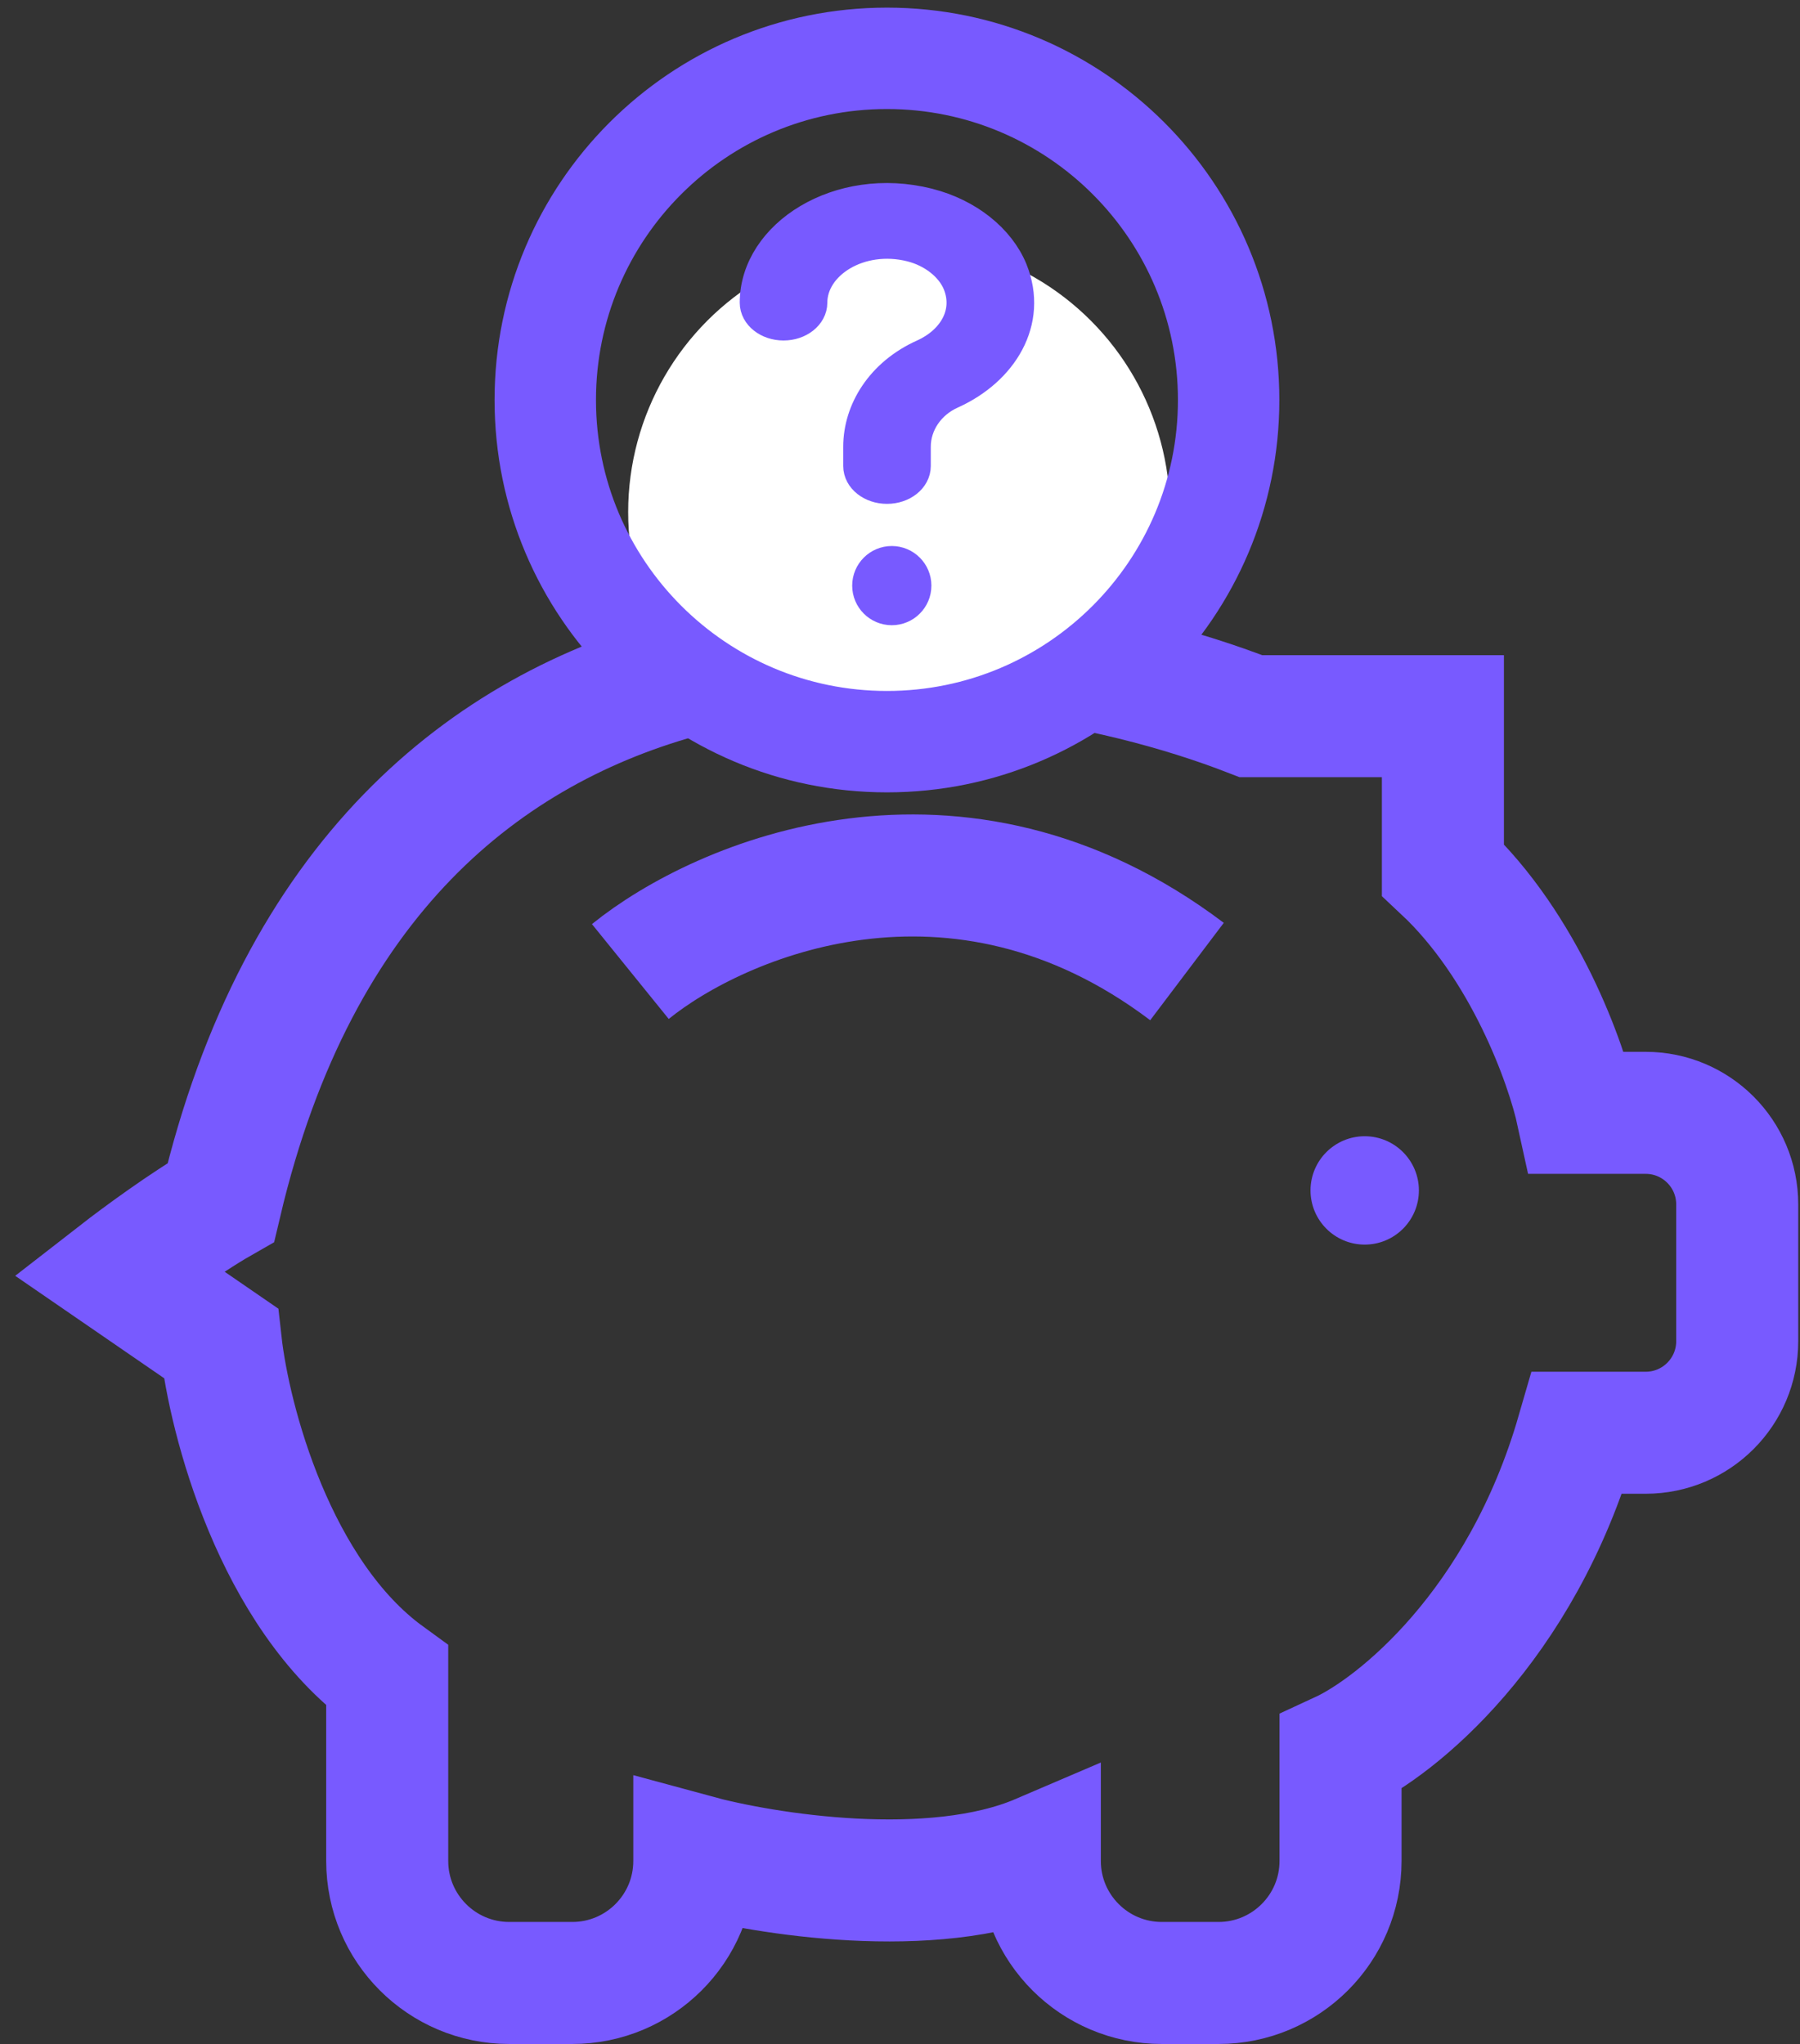
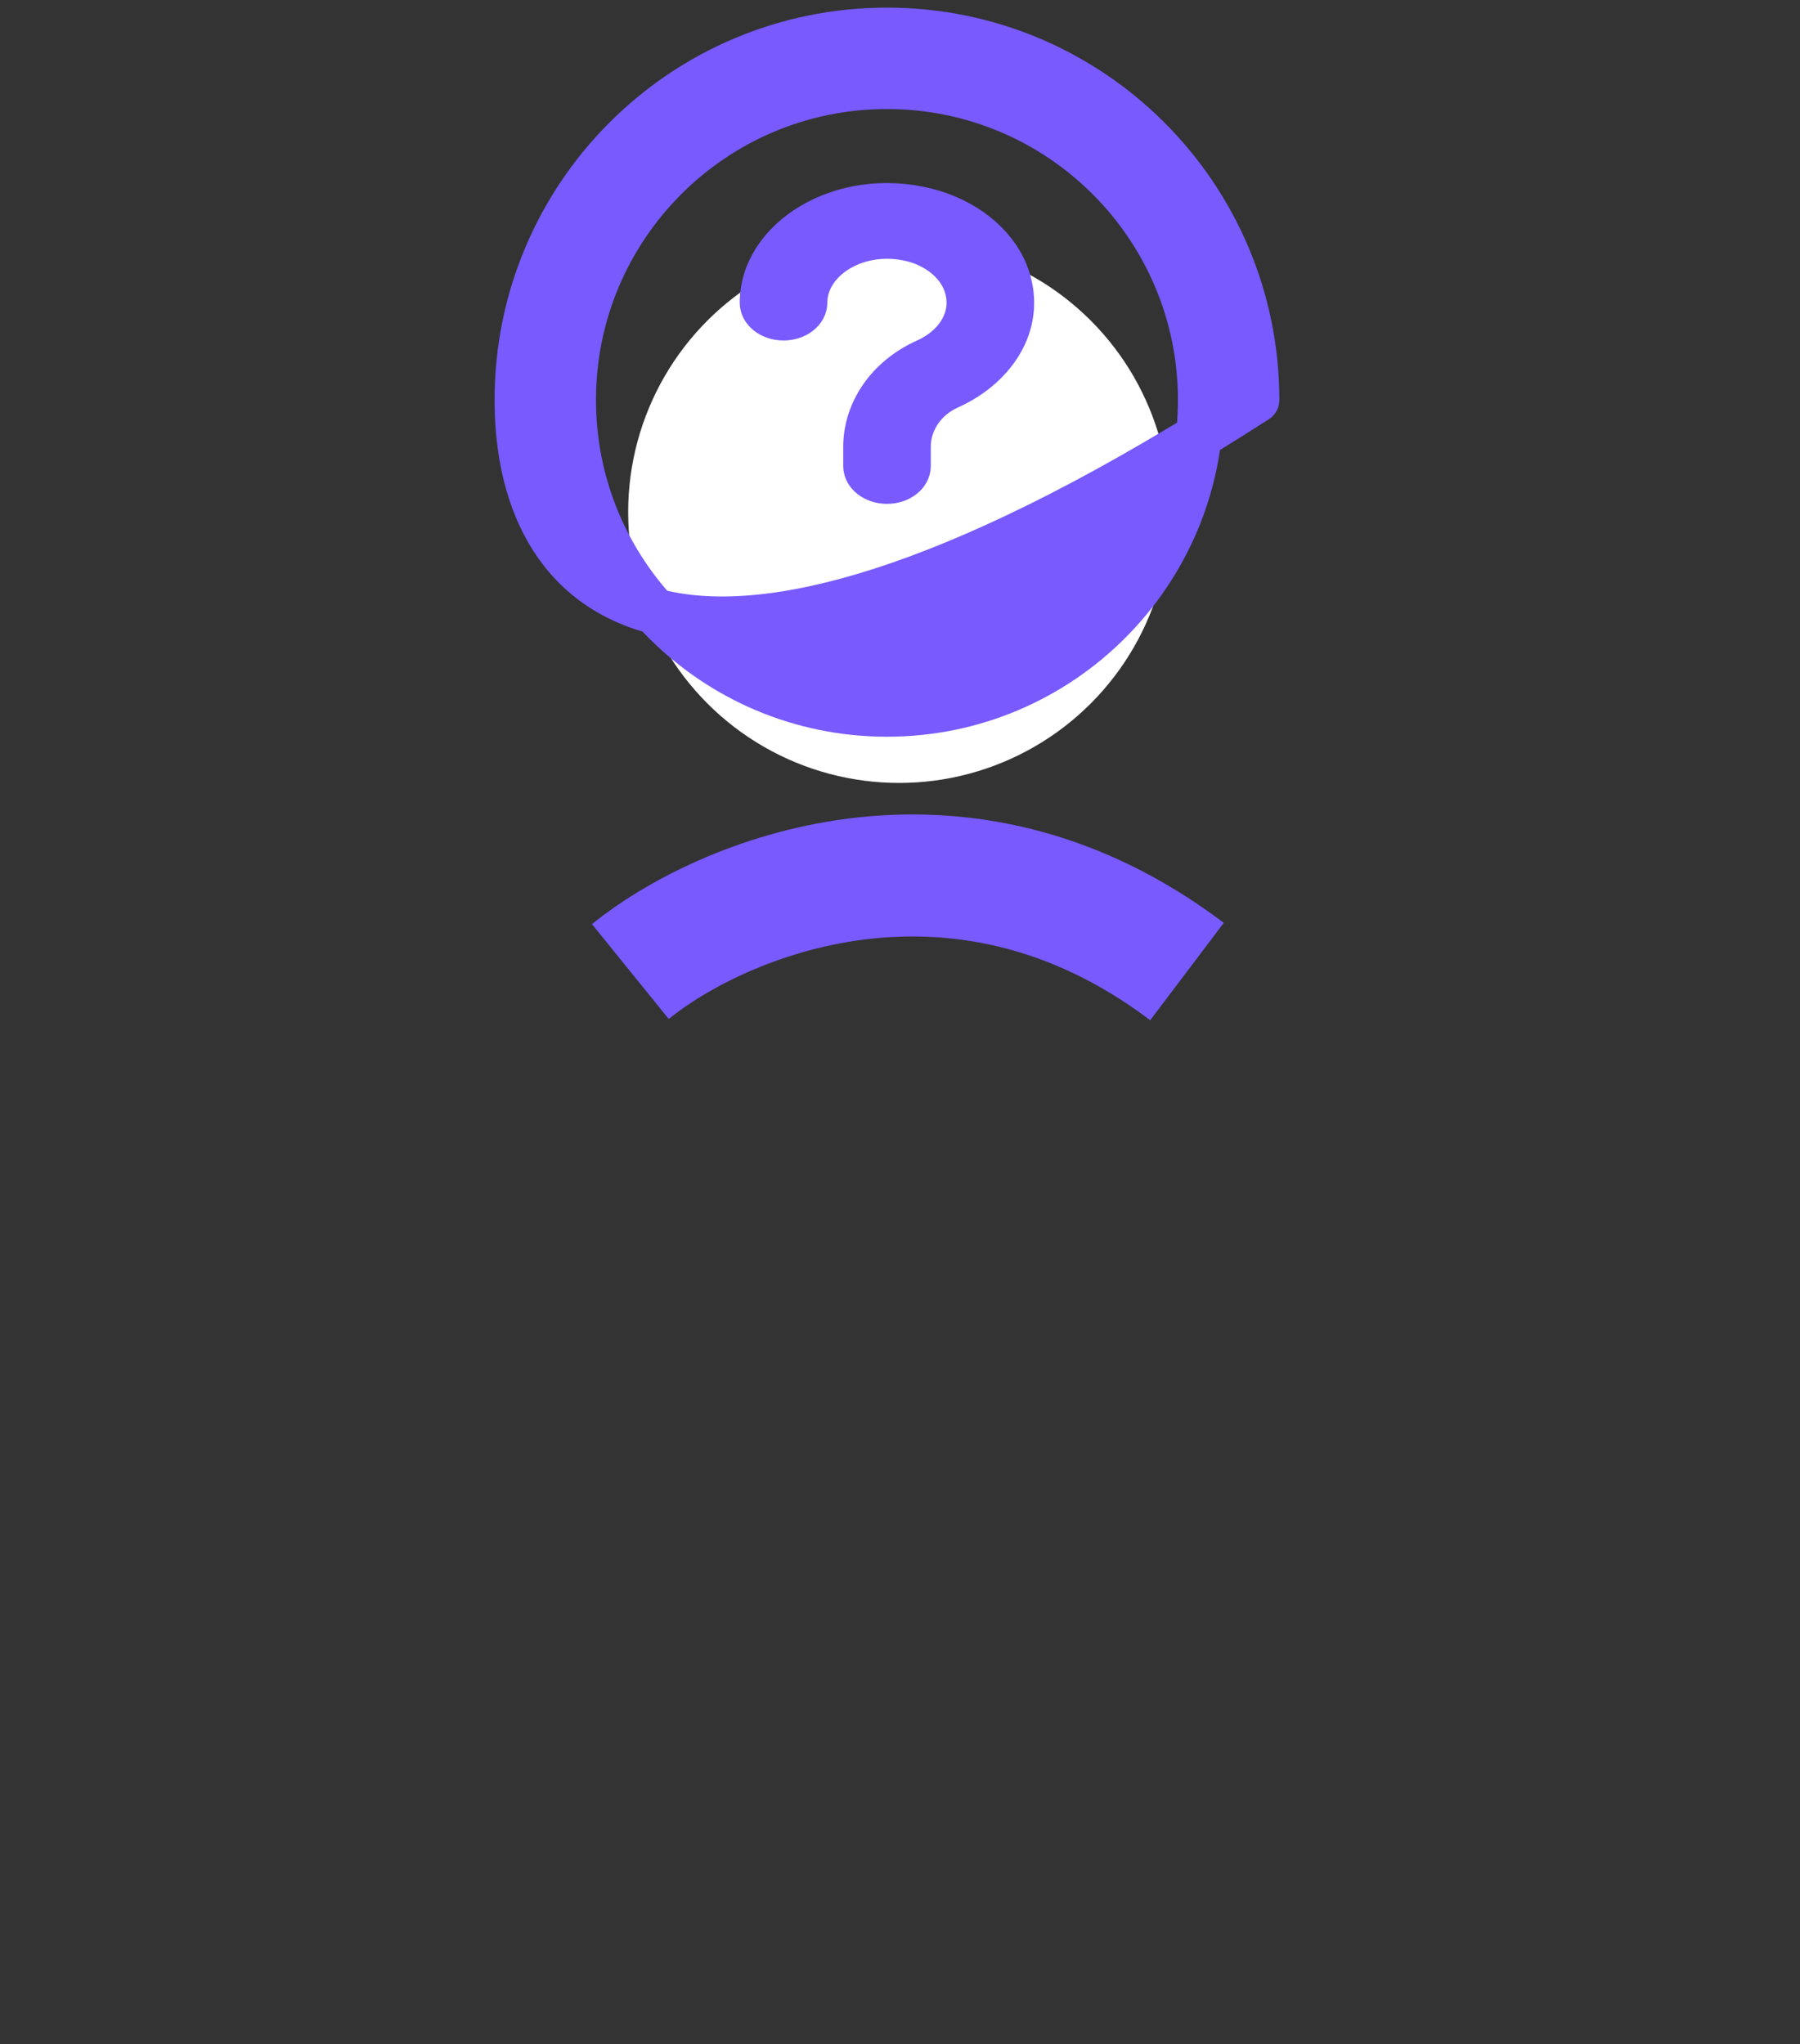
<svg xmlns="http://www.w3.org/2000/svg" width="59" height="67" viewBox="0 0 59 67" fill="none">
  <rect x="0" y="0" width="59" height="67" fill="#333333" stroke="none" />
-   <path d="M7.239 44.028L3.884 41.721C4.513 41.232 6.065 40.085 7.239 39.414C12.273 18.107 31.846 19.911 41.004 23.476H47.295V28.509C49.98 31.026 51.35 34.87 51.699 36.478H53.942C55.599 36.478 56.942 37.822 56.942 39.478V43.964C56.942 45.621 55.599 46.964 53.942 46.964H51.699C49.854 53.34 45.757 56.611 43.94 57.45V61C43.94 63.209 42.149 65 39.94 65H38.083C35.874 65 34.083 63.209 34.083 61V60.806C30.56 62.315 25.065 61.435 22.758 60.806V61C22.758 63.209 20.967 65 18.758 65H16.692C14.483 65 12.692 63.209 12.692 61V54.933C9.001 52.249 7.519 46.545 7.239 44.028Z" stroke="#785AFF" stroke-width="4" />
-   <circle cx="44.732" cy="39.021" r="1.776" fill="#785AFF" />
  <path d="M20.661 31.846C23.597 29.47 31.357 26.142 38.907 31.846" stroke="#785AFF" stroke-width="4" />
  <circle cx="29.47" cy="16.784" r="8.88" fill="white" />
-   <circle cx="29.231" cy="19.196" r="1.298" fill="#785AFF" />
  <path fill-rule="evenodd" clip-rule="evenodd" d="M24.747 9.921C24.747 7.695 27.496 5.931 30.431 6.671L30.432 6.672C31.734 7.002 32.765 7.833 33.181 8.844L33.182 8.848C33.864 10.54 32.856 12.15 31.197 12.9L31.192 12.902C30.471 13.225 30.009 13.902 30.009 14.645V15.276C30.009 15.685 29.591 16.016 29.074 16.016C28.558 16.016 28.139 15.685 28.139 15.276V14.645C28.139 13.456 28.873 12.24 30.27 11.615C31.228 11.182 31.79 10.269 31.401 9.299C31.168 8.733 30.579 8.263 29.861 8.081C28.183 7.658 26.618 8.656 26.618 9.921C26.618 10.329 26.199 10.661 25.682 10.661C25.166 10.661 24.747 10.329 24.747 9.921Z" fill="#785AFF" stroke="#785AFF" stroke-miterlimit="10" stroke-linecap="round" stroke-linejoin="round" />
-   <path fill-rule="evenodd" clip-rule="evenodd" d="M16.961 13.111C16.961 6.422 22.383 1 29.072 1C35.761 1 41.184 6.422 41.184 13.111C41.184 19.8 35.761 25.223 29.072 25.223C22.383 25.223 16.961 19.8 16.961 13.111ZM29.072 2.824C23.391 2.824 18.785 7.43 18.785 13.111C18.785 18.793 23.391 23.399 29.072 23.399C34.754 23.399 39.36 18.793 39.36 13.111C39.36 7.43 34.754 2.824 29.072 2.824Z" fill="#785AFF" stroke="#785AFF" stroke-width="1.5" stroke-miterlimit="10" stroke-linecap="round" stroke-linejoin="round" />
+   <path fill-rule="evenodd" clip-rule="evenodd" d="M16.961 13.111C16.961 6.422 22.383 1 29.072 1C35.761 1 41.184 6.422 41.184 13.111C22.383 25.223 16.961 19.8 16.961 13.111ZM29.072 2.824C23.391 2.824 18.785 7.43 18.785 13.111C18.785 18.793 23.391 23.399 29.072 23.399C34.754 23.399 39.36 18.793 39.36 13.111C39.36 7.43 34.754 2.824 29.072 2.824Z" fill="#785AFF" stroke="#785AFF" stroke-width="1.5" stroke-miterlimit="10" stroke-linecap="round" stroke-linejoin="round" />
</svg>